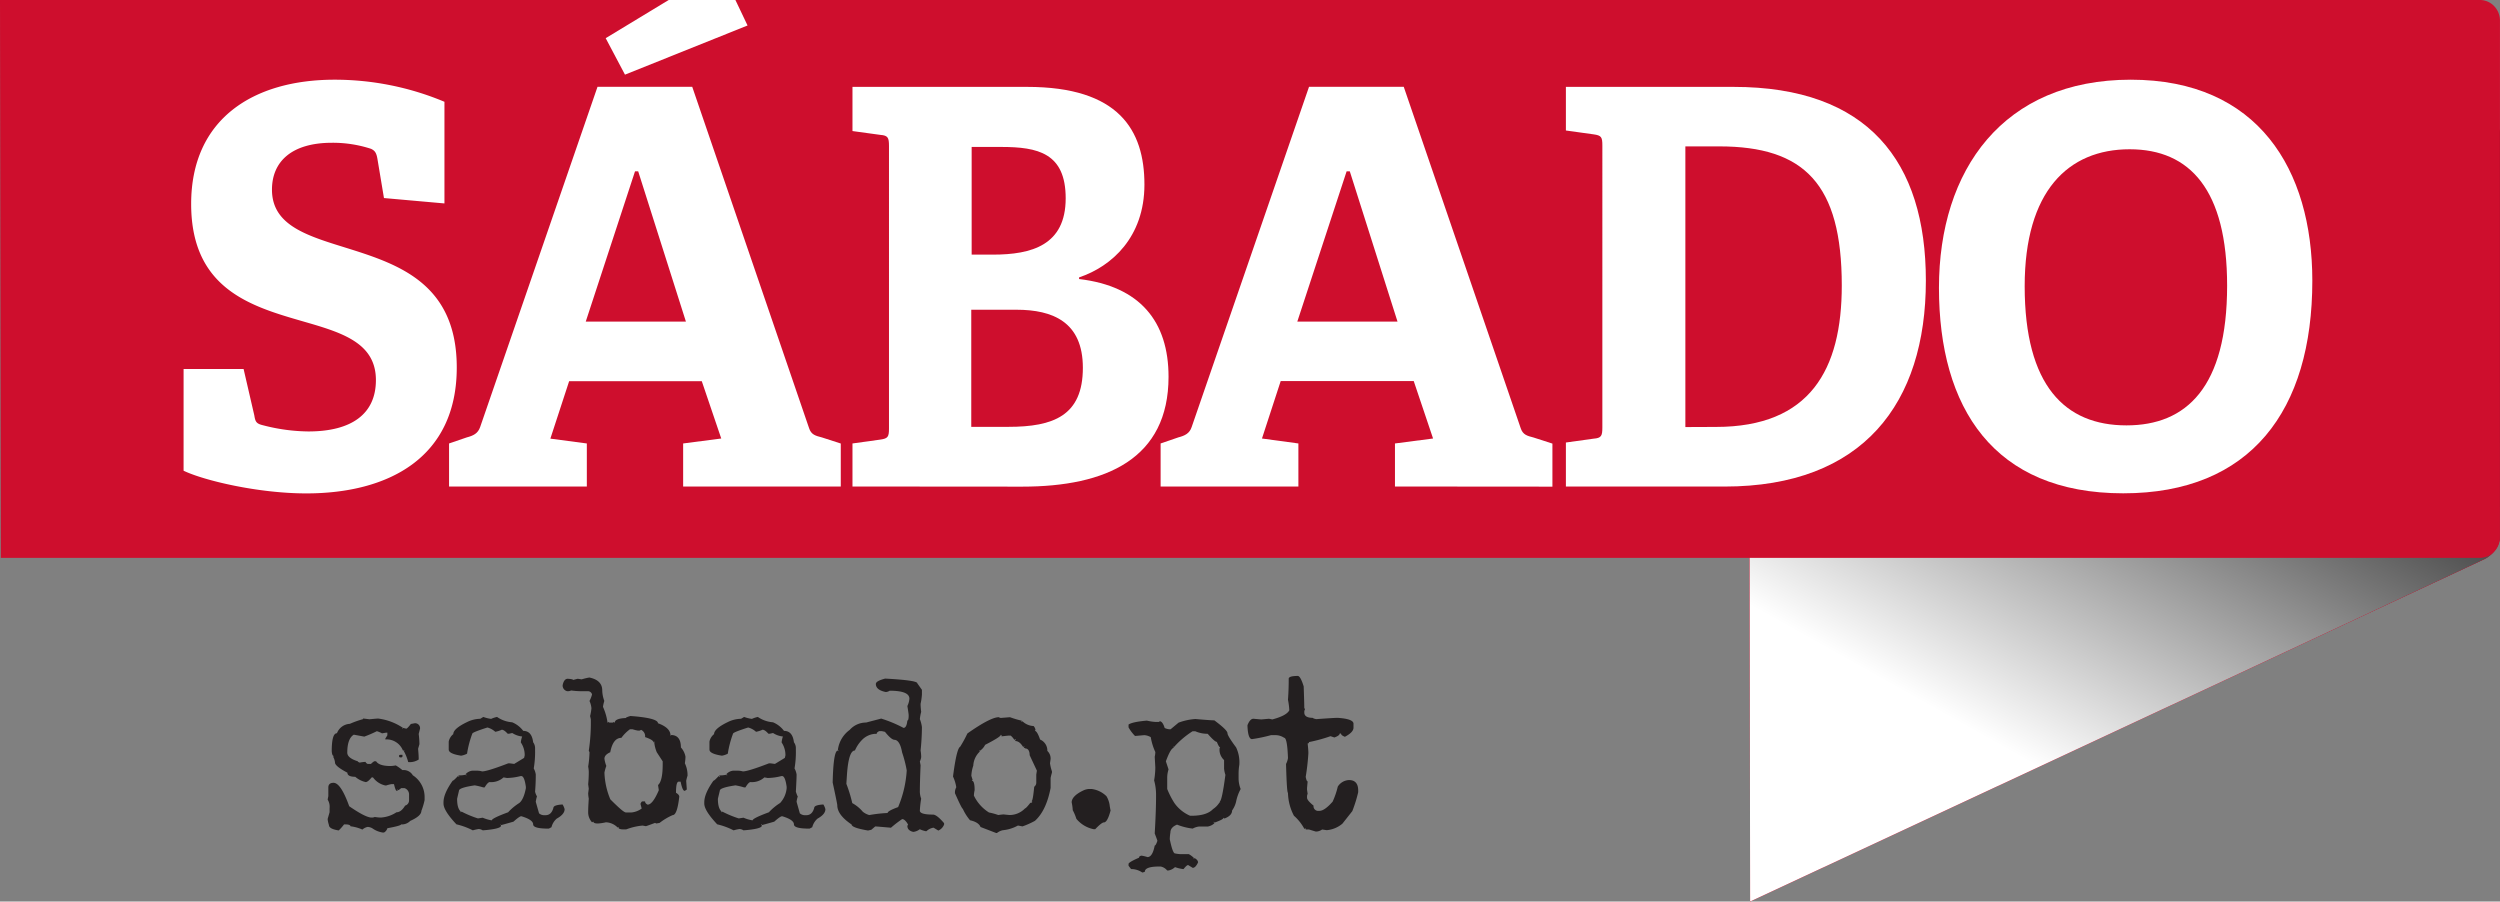
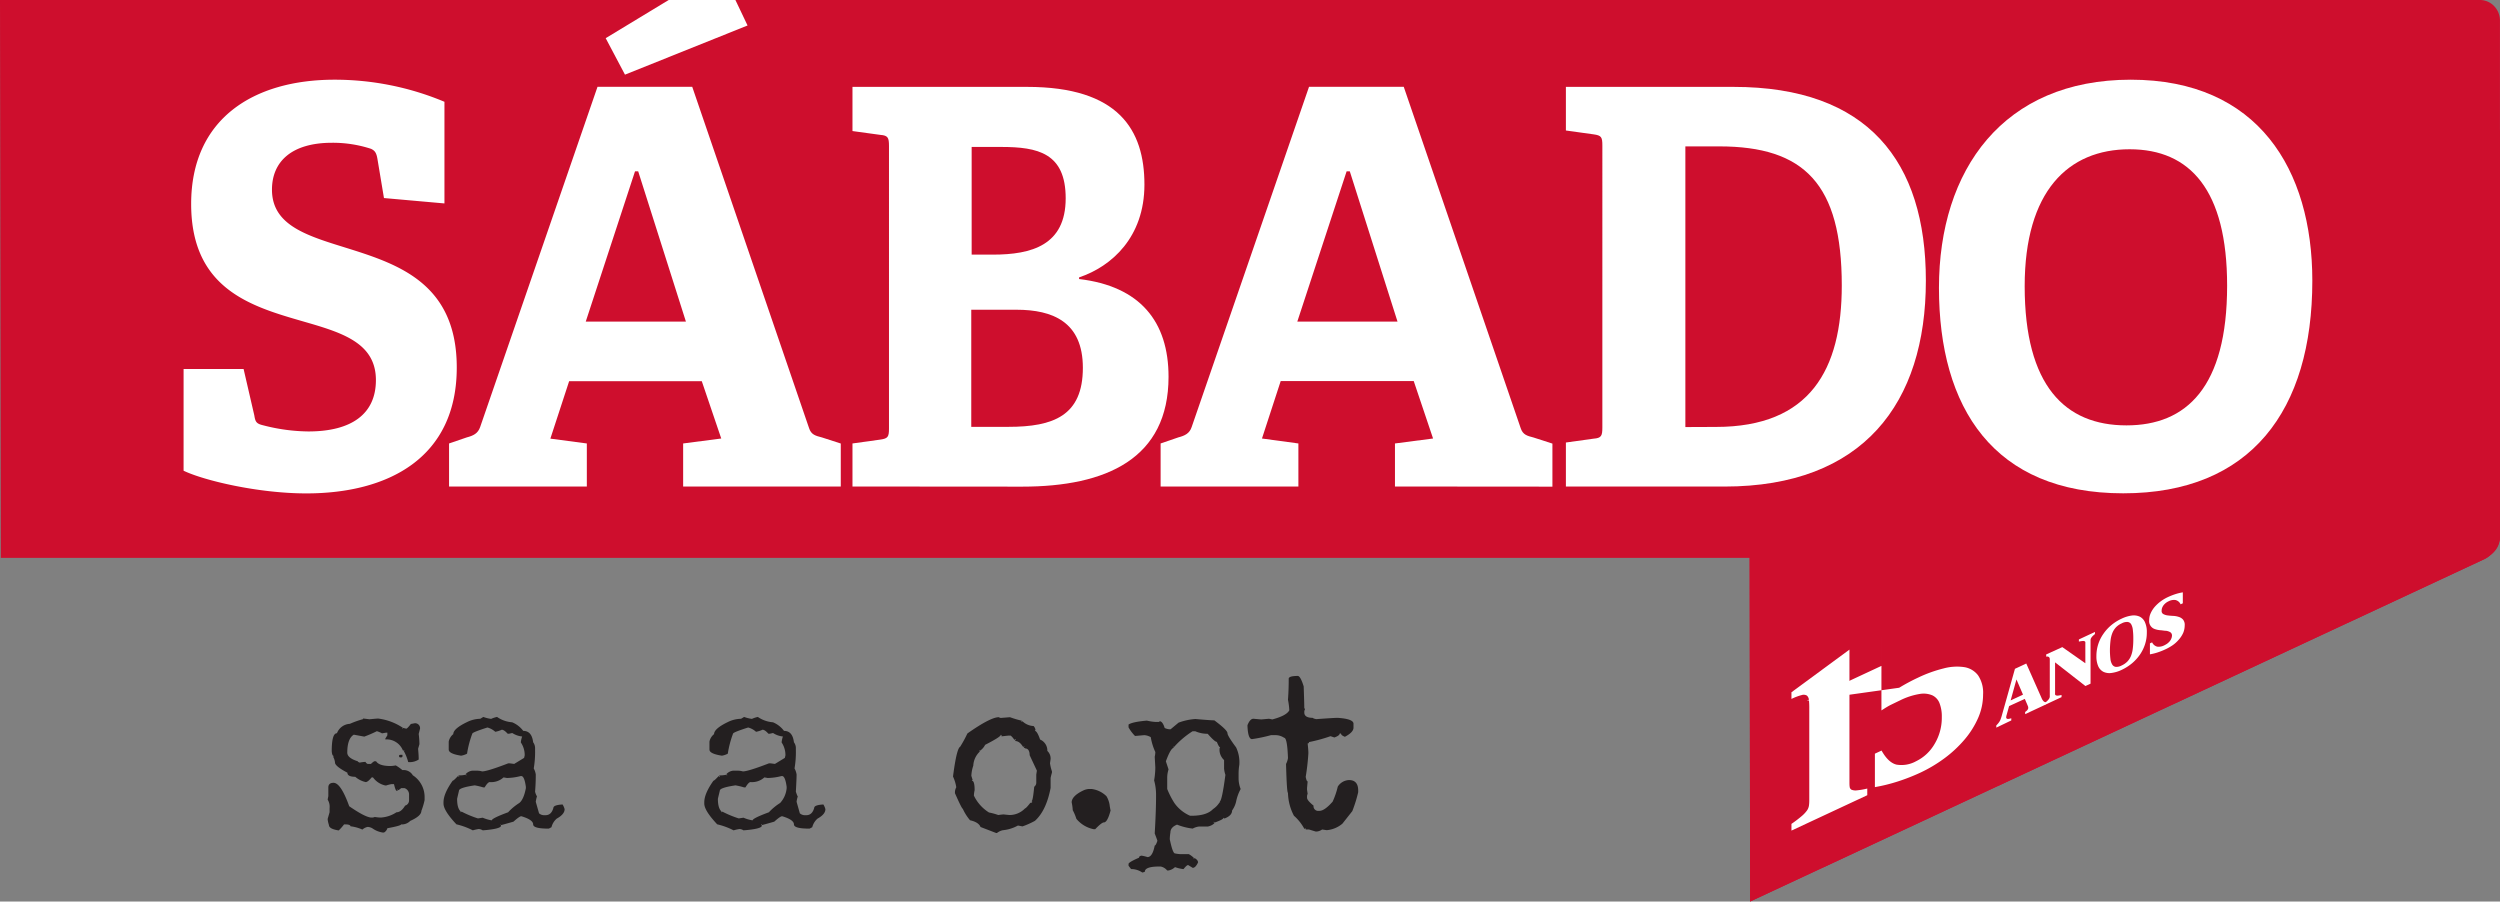
<svg xmlns="http://www.w3.org/2000/svg" viewBox="0 0 580.66 209.39">
  <rect x="0" y="0" width="580.66" height="209.39" fill="#808080" stroke="none" />
  <defs>
    <style>.cls-1{isolation:isolate;}.cls-2{fill:#ce0e2d;}.cls-2,.cls-4,.cls-5{fill-rule:evenodd;}.cls-3,.cls-5{fill:#fff;}.cls-4{mix-blend-mode:multiply;fill:url(#linear-gradient);}.cls-6{fill:#231f20;}</style>
    <linearGradient id="linear-gradient" x1="456.62" y1="832.94" x2="534.78" y2="757.11" gradientTransform="matrix(1, -0.47, 0, 1, 0, -449.6)" gradientUnits="userSpaceOnUse">
      <stop offset="0" stop-color="#fff" />
      <stop offset="1" />
    </linearGradient>
  </defs>
  <title>logo-Sabado-15Anos</title>
  <g class="cls-1">
    <g id="Layer_2" data-name="Layer 2">
      <g id="Elementos">
        <g id="logo-Sabado-15Anos-noURL">
          <path class="cls-2" d="M577.05,29.21a2.79,2.79,0,0,1,2.55-.1,2.31,2.31,0,0,1,1.06,2.14v93.21a5.81,5.81,0,0,1-1.06,3.12,6.49,6.49,0,0,1-2.55,2.28L406.49,209.39l-.14-100.58Z" />
          <path class="cls-2" d="M577.05,29.21a2.79,2.79,0,0,1,2.55-.1,2.31,2.31,0,0,1,1.06,2.14v93.21a5.81,5.81,0,0,1-1.06,3.12,6.49,6.49,0,0,1-2.55,2.28L406.49,209.39l-.14-100.58Z" />
          <path class="cls-3" d="M429.56,181.45c0,.52,0,1,.05,1.27a.86.86,0,0,0,.44.71,2.56,2.56,0,0,0,1.25.14,16.68,16.68,0,0,0,2.4-.42v1.55l-17.61,8.22v-1.56a27.27,27.27,0,0,0,2.38-1.81,7.33,7.33,0,0,0,1.22-1.29,2.63,2.63,0,0,0,.46-1.13,8.46,8.46,0,0,0,.08-1.33V164.56a17.15,17.15,0,0,0-.08-1.91,1.52,1.52,0,0,0-.46-1.08,1.47,1.47,0,0,0-1.22-.13,12.59,12.59,0,0,0-2.38.9v-1.55l13.47-9.91Z" />
-           <path class="cls-3" d="M441.11,159.74a45.36,45.36,0,0,1,4.41-2.36,30.88,30.88,0,0,1,5.91-2.13,11.86,11.86,0,0,1,4.79-.3,5,5,0,0,1,3.21,1.9,7.2,7.2,0,0,1,1.17,4.43,13.62,13.62,0,0,1-1.17,5.52,20.42,20.42,0,0,1-3.16,5,27.8,27.8,0,0,1-4.64,4.32,33,33,0,0,1-5.54,3.31,45.2,45.2,0,0,1-5.31,2.08,38.79,38.79,0,0,1-5.31,1.31v-7.77l1.55-.72q1.56,2.79,3.45,3.26a7,7,0,0,0,4.58-.79,10,10,0,0,0,4.25-3.95,11.8,11.8,0,0,0,1.71-6.34,8.39,8.39,0,0,0-.52-3.16,3.35,3.35,0,0,0-1.66-1.84,5.22,5.22,0,0,0-3-.32,16,16,0,0,0-4.49,1.47c-.65.31-1.34.65-2.07,1s-1.49.84-2.28,1.35V147.92l21.5-10v6.74l-17.35,8.09Z" />
+           <path class="cls-3" d="M441.11,159.74a45.36,45.36,0,0,1,4.41-2.36,30.88,30.88,0,0,1,5.91-2.13,11.86,11.86,0,0,1,4.79-.3,5,5,0,0,1,3.21,1.9,7.2,7.2,0,0,1,1.17,4.43,13.62,13.62,0,0,1-1.17,5.52,20.42,20.42,0,0,1-3.16,5,27.8,27.8,0,0,1-4.64,4.32,33,33,0,0,1-5.54,3.31,45.2,45.2,0,0,1-5.31,2.08,38.79,38.79,0,0,1-5.31,1.31v-7.77l1.55-.72q1.56,2.79,3.45,3.26a7,7,0,0,0,4.58-.79,10,10,0,0,0,4.25-3.95,11.8,11.8,0,0,0,1.71-6.34,8.39,8.39,0,0,0-.52-3.16,3.35,3.35,0,0,0-1.66-1.84,5.22,5.22,0,0,0-3-.32,16,16,0,0,0-4.49,1.47c-.65.31-1.34.65-2.07,1s-1.49.84-2.28,1.35V147.92v6.74l-17.35,8.09Z" />
          <path class="cls-3" d="M474.28,162.35a2.15,2.15,0,0,0,.35.5.8.8,0,0,0,.58.25v.51l-4.84,2.26v-.51a2.83,2.83,0,0,0,.49-.41,1.32,1.32,0,0,0,.21-.38.78.78,0,0,0,0-.34c0-.11-.07-.22-.11-.34l-.67-1.56L466.64,164l-.6,2.15a1.75,1.75,0,0,0-.07.42.36.36,0,0,0,.09.3.5.5,0,0,0,.36.11,2.77,2.77,0,0,0,.73-.16v.51L463.67,169v-.51a6.61,6.61,0,0,0,.46-.51,5,5,0,0,0,.33-.47,3.18,3.18,0,0,0,.24-.53c.07-.18.14-.4.21-.64l3.09-11,2.63-1.23Zm-5.93-4.54L467,162.68l2.87-1.34Z" />
          <path class="cls-3" d="M486.57,147.28a6.11,6.11,0,0,0-.6.54,2.79,2.79,0,0,0-.3.41,1.13,1.13,0,0,0-.11.36c0,.11,0,.23,0,.36v9.84l-1.19.55-7.05-5.5v7.09a1.72,1.72,0,0,0,0,.34.29.29,0,0,0,.17.22.91.91,0,0,0,.45.08,4.62,4.62,0,0,0,.88-.16v.51l-3.73,1.74v-.51a4.57,4.57,0,0,0,.58-.53,1.94,1.94,0,0,0,.31-.42,1.06,1.06,0,0,0,.11-.36c0-.11,0-.23,0-.35v-8.15c0-.08,0-.18,0-.29a.8.8,0,0,0-.09-.31.47.47,0,0,0-.25-.21.83.83,0,0,0-.49,0V152L479,150.3l5.35,3.75V149.5a1.79,1.79,0,0,0,0-.34.27.27,0,0,0-.17-.22.9.9,0,0,0-.45-.06,6.56,6.56,0,0,0-.88.14v-.5l3.74-1.75Z" />
          <path class="cls-3" d="M486.92,152.38a8.92,8.92,0,0,1,1.67-5.23,9.91,9.91,0,0,1,1.85-2,10.92,10.92,0,0,1,2.34-1.46,7.91,7.91,0,0,1,2.33-.72,3.37,3.37,0,0,1,1.86.25,2.61,2.61,0,0,1,1.22,1.29,5.43,5.43,0,0,1,.44,2.39,8.66,8.66,0,0,1-.44,2.81,9.17,9.17,0,0,1-1.22,2.42,10.23,10.23,0,0,1-1.86,2,11.26,11.26,0,0,1-2.33,1.46,7.63,7.63,0,0,1-2.34.71,3.27,3.27,0,0,1-1.85-.24,2.65,2.65,0,0,1-1.23-1.28A5.62,5.62,0,0,1,486.92,152.38Zm3.14-1.47a17.52,17.52,0,0,0,.11,2.08,3.21,3.21,0,0,0,.42,1.35,1.13,1.13,0,0,0,.83.55,2.56,2.56,0,0,0,1.36-.32,4.46,4.46,0,0,0,1.36-.95,4.23,4.23,0,0,0,.83-1.32,6.73,6.73,0,0,0,.41-1.74,18.13,18.13,0,0,0,.11-2.18,15.83,15.83,0,0,0-.11-2.08A3.32,3.32,0,0,0,495,145a1.11,1.11,0,0,0-.83-.54,2.52,2.52,0,0,0-1.36.32,4.21,4.21,0,0,0-1.36.94,4.28,4.28,0,0,0-.83,1.32,6.72,6.72,0,0,0-.42,1.74A20.46,20.46,0,0,0,490.06,150.91Z" />
          <path class="cls-3" d="M504.47,147.67a.9.9,0,0,0-.39-.83,2.58,2.58,0,0,0-1-.33c-.39,0-.82-.1-1.27-.13a5,5,0,0,1-1.26-.25,1.94,1.94,0,0,1-1.37-2.11,3.88,3.88,0,0,1,.34-1.58,6.06,6.06,0,0,1,.93-1.47,8.91,8.91,0,0,1,1.38-1.28,9.43,9.43,0,0,1,1.68-1,15.72,15.72,0,0,1,1.74-.69,12.22,12.22,0,0,1,1.74-.42v2.54l-.51.24a1.77,1.77,0,0,0-1.21-1,2.68,2.68,0,0,0-1.59.3,3.13,3.13,0,0,0-.55.32,3.37,3.37,0,0,0-.52.48,2.55,2.55,0,0,0-.39.63,1.94,1.94,0,0,0-.15.76.79.79,0,0,0,.4.78,2.82,2.82,0,0,0,1,.31c.39.05.82.09,1.28.11a4.69,4.69,0,0,1,1.28.23,2.12,2.12,0,0,1,1,.62,1.88,1.88,0,0,1,.4,1.32,4.62,4.62,0,0,1-.35,1.77,6.22,6.22,0,0,1-1,1.55,7.79,7.79,0,0,1-1.46,1.33,11.82,11.82,0,0,1-1.79,1,15.62,15.62,0,0,1-1.74.68,12.27,12.27,0,0,1-1.74.43v-2.55l.51-.23a1.8,1.8,0,0,0,1.21,1,2.84,2.84,0,0,0,1.59-.3,5.37,5.37,0,0,0,.65-.37,3.46,3.46,0,0,0,.57-.51,2.26,2.26,0,0,0,.41-.64A1.87,1.87,0,0,0,504.47,147.67Z" />
-           <path class="cls-4" d="M577.05,29.21a2.79,2.79,0,0,1,2.55-.1,2.31,2.31,0,0,1,1.06,2.14v93.21a5.81,5.81,0,0,1-1.06,3.12,6.49,6.49,0,0,1-2.55,2.28L406.49,209.39l-.14-100.58Z" />
          <path class="cls-2" d="M0,0H576a4.57,4.57,0,0,1,3.29,1.41,4.84,4.84,0,0,1,1.36,3.38v120a4.88,4.88,0,0,1-1.36,3.38,4.56,4.56,0,0,1-3.29,1.4H.19L0,0Z" />
          <polygon class="cls-5" points="173.63 5.92 145.16 17.34 140.68 8.87 155.31 0 170.81 0 173.63 5.92 173.63 5.92" />
          <path class="cls-3" d="M89.18,46l-1.5-9c-.25-1.54-.62-2-1.49-2.43a28.56,28.56,0,0,0-9.08-1.41c-9.34,0-13.94,4.35-13.94,10.89,0,8.47,8.45,10.78,17.92,13.73,11.82,3.72,25,8.33,25,27.58,0,21-15.92,29.24-34.95,29.24-11.2,0-23.77-3-28.5-5.27V85.71H56.58l2.49,10.78c.24,1.54.5,1.93,2.12,2.31a43,43,0,0,0,10.43,1.41c10.09,0,15.69-4.1,15.69-11.93,0-8.21-7.09-10.77-15.43-13.2C59.57,71.48,44.4,68,44.4,47.37c0-19.75,14.42-28.86,33.33-28.86a66,66,0,0,1,25.5,5.13V47.25Z" />
          <path class="cls-3" d="M158.67,113V103l8.85-1.15L163,88.54H132.19l-4.36,13.34L136.3,103v10h-32V103l4.12-1.41c1.49-.39,2.6-.9,3.11-2.43l27.25-79h22l27.13,79.26c.49,1.54,1.49,1.79,3,2.18l4.37,1.41v10ZM148.23,39.8h-.74L136.05,74.69h23.26Z" />
          <path class="cls-3" d="M198,113V103l6.48-.9c1.75-.25,2-.64,2-2.56V33.9c0-1.93-.25-2.44-2-2.57L198,30.44V20.18h40.57c21.27,0,27.24,10,27.24,22.7,0,12.18-7.58,19-15.18,21.55v.38c14.18,1.67,20.78,9.88,20.78,22.7,0,19-14.43,25.52-34,25.52Zm32.61-53.86c9,0,16.91-2.18,16.91-13.08,0-10.52-6.46-11.93-15-11.93h-6.84v25Zm3.6,40c10.46,0,17.3-2.58,17.3-13.72,0-10.65-7-13.48-15.43-13.48H225.59v27.2Z" />
          <path class="cls-3" d="M324,113V103l8.85-1.15-4.49-13.34H297.46l-4.35,13.34,8.46,1.15v10h-32V103l4.11-1.41c1.49-.39,2.62-.9,3.11-2.43l27.25-79h22L353.2,99.44c.5,1.54,1.49,1.79,3,2.18l4.37,1.41v10ZM313.51,39.8h-.74L301.32,74.69h23.27Z" />
          <path class="cls-3" d="M363.7,113V102.78l6.47-.9c1.75-.13,2-.65,2-2.56V33.77c0-1.93-.24-2.31-2-2.56l-6.47-.9V20.18h38.95c31.22,0,44.66,17.31,44.66,45,0,28.47-14.56,47.83-46.78,47.83Zm34.84-13.84c21.9,0,29.24-13.34,29.24-32.84,0-23.6-8.71-32.32-28.48-32.32h-7.85V99.19Z" />
          <path class="cls-3" d="M450.35,66.86c0-27.44,14.94-48.35,44.55-48.35s42.17,20.91,42.17,46.69c0,30.14-14.31,49.38-43.92,49.38C463,114.58,450.35,94.69,450.35,66.86Zm66.93-.51c0-22.19-8.58-31.68-22.64-31.68-14.3,0-24.38,9.75-24.38,31.81,0,23.08,9.34,32.32,23.64,32.32C507.84,98.8,517.28,89.94,517.28,66.35Z" />
          <path class="cls-6" d="M84.43,166.89l1.38.17c1.25-.12,1.9-.17,2-.17a13.31,13.31,0,0,1,5.8,2.18c-.1,0-.14.06-.14.17s.14-.05.14-.17l.75.17c.16,0,.51-.36,1.07-1.09l.92-.17a1.15,1.15,0,0,1,1.21,1.26l-.31,1.23a20.52,20.52,0,0,1,.17,2.36l-.31,1.09c.1,1.05.14,1.88.14,2.49a3.81,3.81,0,0,1-2.44.59,10.68,10.68,0,0,0-1.06-2.63c.11,0,.17-.05.17-.14h-.17a.13.13,0,0,1-.14.14,4.1,4.1,0,0,0-4.12-2.63v-.17l.48-.79v-.61h-.31l-.93.16a5.92,5.92,0,0,0-1.2-.5,28.74,28.74,0,0,1-2.92,1.26l-2.43-.45c-1,.58-1.52,2-1.52,4.18,0,.82.82,1.5,2.44,2,0,.1.15.2.45.31a7.53,7.53,0,0,1,1.37-.17q0,.23.48.48h.76a3.82,3.82,0,0,1,.75-.62h.45c.46.73,1.59,1.1,3.36,1.1a9,9,0,0,0,1.21-.14,11.91,11.91,0,0,1,1.54,1.09,2.45,2.45,0,0,1,2.41,1.2,6,6,0,0,1,2.74,5.16v.61a16.18,16.18,0,0,1-.75,2.5c0,.78-.86,1.56-2.58,2.32a2.72,2.72,0,0,1-2.13.82c0,.2-1.07.5-3.19.89a1.6,1.6,0,0,1-.79,1h-.28a5.59,5.59,0,0,1-2.44-1,2.52,2.52,0,0,0-1.06-.31,2.62,2.62,0,0,0-1.23.62,9.3,9.3,0,0,0-2.75-.76c-.06-.3-.46-.44-1.2-.44h-.31a10.72,10.72,0,0,1-1.24,1.4c-1.51-.23-2.27-.65-2.27-1.26a6,6,0,0,1-.3-1.4l.45-1.57v-.93a3.13,3.13,0,0,0-.45-2l.16-.81v-2c0-.73.41-1.09,1.21-1.09,1.12,0,2.34,1.81,3.64,5.44q3.81,2.63,5.19,2.63a1.64,1.64,0,0,0,.75-.14,9.15,9.15,0,0,0,1.37.14,7.4,7.4,0,0,0,3.67-1.23c.73,0,1.39-.52,2-1.54a1.27,1.27,0,0,0,.92-1.27v-1.4a1.56,1.56,0,0,0-1.06-1.4h-.76l-.62.48-.31-.17v.17a.12.12,0,0,1,.14.14h-.28c-.16,0-.37-.51-.61-1.54h-.62a9,9,0,0,0-1.2.31h-.17a4.78,4.78,0,0,1-2.89-1.88h-.3c-.58.69-1,1.06-1.38,1.09a5.53,5.53,0,0,1-2.44-1.23c-1.21,0-1.82-.32-1.82-.95-1.92-1-2.88-1.81-2.88-2.33a3.31,3.31,0,0,0-.45-1.4c.09,0,.14-.06.14-.17-.24,0-.39-.36-.45-1.09,0-2.78.4-4.18,1.21-4.18a3.39,3.39,0,0,1,3-2.18,22.88,22.88,0,0,1,3.05-1.09C84.29,166.94,84.34,166.89,84.43,166.89ZM93,175.32h.48v.28a.27.27,0,0,1-.31.31H93a.27.27,0,0,1-.31-.31C92.68,175.41,92.78,175.32,93,175.32Z" />
          <path class="cls-6" d="M112.26,166.52a8,8,0,0,0,1.82.45,5.79,5.79,0,0,1,1.37-.45,7,7,0,0,0,3.5,1.24,6.09,6.09,0,0,1,2.58,2c1.33,0,2.09.88,2.3,2.64a2.3,2.3,0,0,1,.45,1.4v.45a22.63,22.63,0,0,1-.31,4.23,4.18,4.18,0,0,1,.47,1.4c0,.65,0,2-.16,4a3.69,3.69,0,0,0,.44,1.09,7.1,7.1,0,0,0-.28,1.26l.76,2.67a1.73,1.73,0,0,0,1.06.44h.45c.9,0,1.5-.56,1.82-1.68,0-.46.72-.73,2.13-.81a3.72,3.72,0,0,1,.48,1.09c0,.79-.61,1.52-1.82,2.19a3.78,3.78,0,0,0-1.23,2l-.62.33c-2.43,0-3.64-.31-3.64-1s-.92-1.35-2.75-1.88c-.28,0-.88.42-1.82,1.26-1.83.53-2.79.79-2.89.79s-.05-.17-.16-.17v.17c.11,0,.16,0,.16.14,0,.5-1.41.87-4.25,1.09a1.89,1.89,0,0,0-.93-.31,10,10,0,0,0-1.37.31,16.67,16.67,0,0,0-3.81-1.4c-2-2.13-3-3.73-3-4.82v-.31q0-2,2.13-5c.15,0,.55-.36,1.21-1.07l.3.17v-.17c-.11,0-.16,0-.16-.17a6.28,6.28,0,0,0,1.68-.16c0,.11,0,.16.17.16v-.16c-.12,0-.17-.05-.17-.14a2.42,2.42,0,0,1,1.54-.79h1.06a4.48,4.48,0,0,1,1.21.17c.78,0,2.81-.62,6.08-1.88h.31l1.06.14,2.3-1.4.14-.59a5.24,5.24,0,0,0-.9-3,5.68,5.68,0,0,1,.31-1.38,5.13,5.13,0,0,1-2.3-.81l-.75.17h-.31q-.84-.93-1.38-.93a6,6,0,0,1-1.51.48,4.35,4.35,0,0,0-1.82-1c-2.22.71-3.39,1.17-3.5,1.4a23.37,23.37,0,0,0-1.23,4.68,4.38,4.38,0,0,1-1.38.47c-1.92-.3-2.88-.77-2.88-1.42v-1.85a3,3,0,0,1,1.06-1.74q0-1.26,3.2-2.8a7.13,7.13,0,0,1,3-.76C111.5,167,111.75,166.82,112.26,166.52Zm5.49,14.18-.79-.14a4.25,4.25,0,0,1-3.19,1.09c-.32,0-.72.42-1.21,1.24h-.3a15.57,15.57,0,0,0-2-.48c-2.43.36-3.65.77-3.65,1.23l-.44,1.88c0,1.53.29,2.52.89,3a.13.13,0,0,0-.14.14l.31-.14a22.84,22.84,0,0,0,3.78,1.57l1.1-.17a8.76,8.76,0,0,0,2.12.62c0-.32,1.27-.95,3.79-1.88a12.91,12.91,0,0,1,2.6-2.16c.68-.54,1.18-1.68,1.52-3.42v-.33c-.23-1.66-.58-2.5-1.07-2.5h-.14A13.53,13.53,0,0,1,117.75,180.7Z" />
-           <path class="cls-6" d="M136.88,157.36q3,.62,3,3a7.35,7.35,0,0,0,.48,2.44,8.29,8.29,0,0,0-.31,1.37,13.35,13.35,0,0,1,1.06,3.67c.1,0,.14-.06.14-.17l.31.17h.76l.3-.17a.15.15,0,0,0,.17.17c0-.62.86-1,2.58-1.07,0-.11.35-.27,1.07-.47,4.25.31,6.38.88,6.38,1.68,2,.73,2.92,1.69,2.92,2.89.09,0,.14-.05.14-.15,1.51,0,2.27,1,2.27,2.89a4.31,4.31,0,0,1,1.06,2.13c0,.13,0,.64-.14,1.54a6.46,6.46,0,0,1,.62,2.58v.31a9,9,0,0,0-.31,1.2c.09,1.27.14,1.93.14,2l-.45.31H159c-.32,0-.63-.71-.92-2.13h-.45c-.41,0-.62.86-.62,2.58.51.3.76.61.76.92-.32,2.84-.83,4.26-1.51,4.26a14,14,0,0,0-3.06,1.82l-.76.14-.3-.14c-1.35.51-2.06.76-2.13.76l-.76-.14a14.22,14.22,0,0,0-3.81.89h-.62c-.74,0-1.14-.14-1.2-.44a.13.13,0,0,0,.14-.14l-.31.14a4,4,0,0,0-2.72-1.21,11,11,0,0,1-1.85.28c-.71,0-1.06-.15-1.06-.45l-.31.17a3.43,3.43,0,0,1-.9-2.3c0-.8.05-1.86.14-3.19a8.9,8.9,0,0,1-.14-1.23l.14-1.07-.14-1.06a28.23,28.23,0,0,0,.14-2.89,7.5,7.5,0,0,0-.14-1.2,23,23,0,0,0,.31-3.36l-.17-.31a44.35,44.35,0,0,0,.48-7.32l-.17-.75a11.43,11.43,0,0,0,.31-1.82,5.23,5.23,0,0,0-.45-1.68,7.44,7.44,0,0,0,.59-1.52,1,1,0,0,0-1.06-.75h-1.66a17.55,17.55,0,0,1-2.13-.17,1.76,1.76,0,0,1-.92.17,1.35,1.35,0,0,1-1.06-1.38c.2-1,.6-1.51,1.2-1.51.82.06,1.23.15,1.23.28l1.07-.28.92.14A14.18,14.18,0,0,1,136.88,157.36Zm3.51,18.86a7.23,7.23,0,0,0,.44,1.68,9.48,9.48,0,0,0-.44,1.54,17.48,17.48,0,0,0,1.37,6.22c2,2,3.18,3.05,3.64,3.05h1.23a4.78,4.78,0,0,0,2.41-.92l-.28-1.07c.15-.39.3-.58.45-.58h.62c0,.3.19.55.59.75.78,0,1.65-1.12,2.6-3.36-.11-.71-.17-1.11-.17-1.2.71-.64,1.07-2.22,1.07-4.74v-.76l-1.38-2.12a8.22,8.22,0,0,1-.58-2.27c.09,0,.14-.06.14-.17H152a.15.15,0,0,1-.17.17c-.1-.42-.75-.82-2-1.24a1.62,1.62,0,0,0-.93-1.68l-.31.17h-.44a9.09,9.09,0,0,1-1.24-.31h-.59a9.11,9.11,0,0,0-2,2c-1.29,0-2.15,1.11-2.58,3.34C140.84,175.12,140.39,175.62,140.39,176.22Z" />
          <path class="cls-6" d="M172.83,166.52a8.13,8.13,0,0,0,1.82.45,6.1,6.1,0,0,1,1.37-.45,7.09,7.09,0,0,0,3.51,1.24,6.13,6.13,0,0,1,2.57,2c1.33,0,2.09.88,2.3,2.64a2.24,2.24,0,0,1,.45,1.4v.45a21.79,21.79,0,0,1-.31,4.23,4.28,4.28,0,0,1,.48,1.4c0,.65-.06,2-.17,4,.24.73.39,1.09.45,1.09a6.25,6.25,0,0,0-.28,1.26l.75,2.67a1.74,1.74,0,0,0,1.07.44h.45c.89,0,1.5-.56,1.82-1.68q0-.69,2.13-.81a4,4,0,0,1,.47,1.09c0,.79-.6,1.52-1.82,2.19a3.91,3.91,0,0,0-1.23,2l-.62.33c-2.42,0-3.64-.31-3.64-1s-.91-1.35-2.74-1.88q-.42,0-1.83,1.26c-1.83.53-2.79.79-2.88.79a.15.15,0,0,0-.17-.17v.17c.11,0,.17,0,.17.14,0,.5-1.42.87-4.26,1.09a1.86,1.86,0,0,0-.93-.31,10,10,0,0,0-1.37.31,16.34,16.34,0,0,0-3.81-1.4c-2-2.13-3-3.73-3-4.82v-.31q0-2,2.13-5c.15,0,.54-.36,1.2-1.07l.31.17v-.17a.15.15,0,0,1-.17-.17,6.18,6.18,0,0,0,1.68-.16c0,.11.06.16.17.16v-.16c-.11,0-.17-.05-.17-.14a2.45,2.45,0,0,1,1.54-.79h1.07a4.4,4.4,0,0,1,1.2.17c.79,0,2.81-.62,6.08-1.88h.31l1.06.14,2.3-1.4.14-.59a5.3,5.3,0,0,0-.89-3,6,6,0,0,1,.3-1.38,5.08,5.08,0,0,1-2.29-.81l-.76.17h-.31c-.56-.62-1-.93-1.37-.93a6.14,6.14,0,0,1-1.51.48,4.37,4.37,0,0,0-1.83-1c-2.22.71-3.39,1.17-3.5,1.4a23.37,23.37,0,0,0-1.23,4.68,4.27,4.27,0,0,1-1.37.47c-1.93-.3-2.89-.77-2.89-1.42v-1.85a3,3,0,0,1,1.07-1.74c0-.84,1.06-1.77,3.19-2.8a7.17,7.17,0,0,1,3-.76C172.07,167,172.33,166.82,172.83,166.52Zm5.49,14.18-.78-.14a4.29,4.29,0,0,1-3.2,1.09c-.32,0-.71.42-1.2,1.24h-.31a15.16,15.16,0,0,0-2-.48c-2.43.36-3.64.77-3.64,1.23l-.45,1.88q0,2.29.9,3a.12.12,0,0,0-.14.14l.3-.14a23.55,23.55,0,0,0,3.79,1.57l1.09-.17a8.71,8.71,0,0,0,2.13.62c0-.32,1.26-.95,3.78-1.88a12.71,12.71,0,0,1,2.61-2.16,5.86,5.86,0,0,0,1.51-3.42v-.33c-.22-1.66-.58-2.5-1.06-2.5h-.14A13.64,13.64,0,0,1,178.32,180.7Z" />
-           <path class="cls-6" d="M205.58,157.61c5,.27,7.48.63,7.48,1.1l1.07,1.51v1.09a14.76,14.76,0,0,1-.31,2.16c0,.17,0,.79.14,1.88a9.53,9.53,0,0,0-.31,1.68,7.48,7.48,0,0,1,.48,1.85,53.87,53.87,0,0,1-.31,5.43,9.47,9.47,0,0,1,.14,1.54,3,3,0,0,1-.31,1l.17.89q-.16,3.74-.17,5.92a4.78,4.78,0,0,0,.31,1.84,21.39,21.39,0,0,0-.31,2.78c0,.61,1,.92,3.06.92.57,0,1.44.67,2.57,2v.31a2.5,2.5,0,0,1-1.34,1.4l-1.07-.65h-.16a3,3,0,0,0-1.52.79H215a6.1,6.1,0,0,1-1.37-.45,3,3,0,0,1-1.51.62c-.91-.21-1.37-.68-1.37-1.4l.16-.31c-.48-.84-.94-1.26-1.37-1.26a24.49,24.49,0,0,0-2.6,2c-2.26-.2-3.48-.3-3.65-.3l-.92.78-.76.17c-2.54-.43-3.81-.9-3.81-1.4q-3.33-2.22-3.33-4.48,0-.31-1.07-5.27c.11-5,.52-7.43,1.21-7.43,0,.1.05.14.17.14l-.17-.3a6.78,6.78,0,0,1,2.74-4.63,5.1,5.1,0,0,1,3.81-1.71l3.51-.92a30.18,30.18,0,0,1,5.18,2.16c.49,0,.78-.57.9-1.71.2,0,.3-.4.3-1.21q0-.33-.3-2.16a4.57,4.57,0,0,0,.47-1.7c0-1.24-1.53-1.85-4.59-1.85a1.72,1.72,0,0,1-.9.3c-1.53-.31-2.3-.94-2.3-1.87C203.45,158.36,204.16,158,205.58,157.61Zm-2,12.84h-.45a4.7,4.7,0,0,0-2.91,1.4,8.12,8.12,0,0,0-1.65,2.46q-1.46,0-1.85,5.58l-.14,2.16a32.55,32.55,0,0,1,1.37,4.48,8.55,8.55,0,0,1,2.44,2,4.25,4.25,0,0,0,1.51.78,32.78,32.78,0,0,1,4.26-.48c0-.33.85-.79,2.44-1.37a25.72,25.72,0,0,0,2-8.52,28.06,28.06,0,0,0-1.07-4.17c-.35-2-1-2.94-1.82-2.94-.5-.06-1.22-.67-2.16-1.85l-.75-.17h-.59C203.83,170,203.62,170.2,203.62,170.45Z" />
          <path class="cls-6" d="M232,166.58a1,1,0,0,0,.45.17l2.13-.17a21.85,21.85,0,0,0,2.74.81l-.14.28.31-.14a3.93,3.93,0,0,0,2.58,1.1,1.73,1.73,0,0,1,.45,1,.12.12,0,0,0-.14.14c.33,0,.74.68,1.2,2a2.77,2.77,0,0,1,1.68,2.64,2.41,2.41,0,0,1,.76,1.87l-.14,1a9.78,9.78,0,0,0,.45,1.87v.31a11,11,0,0,0-.31,1.24V183q-1,5.26-3.64,7.65a18.65,18.65,0,0,1-2.89,1.29l-1.06-.2a9,9,0,0,1-3.5,1.09,3.29,3.29,0,0,0-1.38.65h-.17l-3.64-1.4c-.28-.73-1.09-1.26-2.44-1.57a11.14,11.14,0,0,1-1.68-2.66c-.15,0-.75-1.21-1.82-3.62v-.14a2.44,2.44,0,0,1,.31-1.23,9.31,9.31,0,0,0-.76-2.5c.56-4.35,1.11-6.65,1.66-6.92a28.42,28.42,0,0,0,1.68-3.08C228.27,167.84,230.7,166.58,232,166.58Zm.45,4.09c0,.32-1.22,1.09-3.64,2.33a3.61,3.61,0,0,1-1.24,1.4c0-.1,0-.14-.14-.14l.14.31a4.78,4.78,0,0,0-1.51,3.27,8.25,8.25,0,0,0-.45,2.36l.31,1c-.11,0-.17,0-.17.14.41,0,.62.73.62,2.18a7.53,7.53,0,0,0-.17,1.27,9.43,9.43,0,0,0,3.5,3.92,14.77,14.77,0,0,1,2.16.59c.71-.1,1.11-.14,1.21-.14l1.37.14a5,5,0,0,0,3.64-1.54q.22,0,1.23-1.29c.3,0,.45-.1.45-.28-.09,0-.14-.06-.14-.17.19,0,.38-1.09.59-3.28a1.23,1.23,0,0,0,.48-1.09v-1.74l.14-.92-1.68-3.59c0-1-.36-1.57-1.07-1.57,0-.09-.1-.14-.31-.14l.17-.34h-.17c0,.1,0,.14-.14.14-.54-.91-1.15-1.37-1.82-1.37v-.17l.14-.3h-.14c0,.11-.05.16-.17.16s-.29-.46-.89-.95h-.62l-1.51.17v-.31Z" />
          <path class="cls-6" d="M252.9,183.25h.62a6,6,0,0,1,3.47,1.68,5.55,5.55,0,0,1,.73,2,10.69,10.69,0,0,0,.23,1.31c-.49,1.85-1,2.78-1.57,2.78-.32,0-1,.52-2,1.57H254a7,7,0,0,1-4-2.41,10.85,10.85,0,0,0-.84-2,11.45,11.45,0,0,0-.25-1.82c0-1,1-2,2.91-2.86A3.9,3.9,0,0,1,252.9,183.25Z" />
          <path class="cls-6" d="M277.64,167c2.36.21,3.83.31,4.4.31q3.06,2.26,3.06,3c0,.39.66,1.48,2,3.28a8.06,8.06,0,0,1,.75,4.06,12.42,12.42,0,0,0-.17,2v1.23a6.85,6.85,0,0,0,.48,2.38,10.49,10.49,0,0,0-1.06,2.94,5.88,5.88,0,0,1-.93,2.05c0,.8-.6,1.43-1.82,1.88a.15.15,0,0,0-.17-.17c0,.24-.71.61-2.13,1.12,0-.13,0-.2-.14-.2v.2a.12.12,0,0,1,.14.14,3,3,0,0,1-1.51.75h-2a3.82,3.82,0,0,0-1.51.48,14,14,0,0,1-3.65-.92c-1,.41-1.54,1-1.54,1.87a9.47,9.47,0,0,0-.14,1.54c.45,2.19.86,3.28,1.21,3.28a7.53,7.53,0,0,0,1.37.17h1.85a5.58,5.58,0,0,1,1.21.92c-.1,0-.14.06-.14.17l.28-.17q.78.45.78,1-.58,1.26-1.23,1.26l-1.07-.65c-.22,0-.57.31-1.06.93h-.14a8.77,8.77,0,0,1-1.85-.45,3,3,0,0,1-1.51.78h-.31a2.55,2.55,0,0,0-1.52-.92h-.3c-2.25,0-3.37.41-3.37,1.23a5.53,5.53,0,0,1-.58.17,4.54,4.54,0,0,0-2.61-.81l-.59-.76v-.47c.15-.32,1-.79,2.44-1.41,0-.26.2-.42.59-.47a8.48,8.48,0,0,1,1.37.33c.77,0,1.33-.89,1.68-2.68.17,0,.38-.37.62-1.1,0-.07-.21-.64-.62-1.71q.32-5.43.31-8.88a12.4,12.4,0,0,0-.45-3.44,18,18,0,0,0,.28-3l-.14-2.5a4.84,4.84,0,0,0,.14-1.09,13.67,13.67,0,0,1-1.06-3.45,3.32,3.32,0,0,0-1.52-.47l-2.13.19a9.05,9.05,0,0,1-1.51-2v-.65c.56-.41,2-.72,4.26-.92a10.83,10.83,0,0,0,2,.31h.79c.09,0,.14-.06.14-.17.48,0,.88.52,1.2,1.57a2.89,2.89,0,0,0,1.37.31l1.85-1.54A13.91,13.91,0,0,1,277.64,167Zm-5,6.56c0-.1-.06-.14-.17-.14v.14c.11,0,.17,0,.17.14-.45,0-1.07,1-1.85,3.13l.62,1.88a6.66,6.66,0,0,0-.31,1.85v2.69a19.59,19.59,0,0,0,1.68,3.28,8.64,8.64,0,0,0,3.64,2.94h.31q3.55,0,5-1.54a4.89,4.89,0,0,0,1.52-1.57h.14c0-.11-.05-.17-.14-.17.37,0,.82-2.07,1.37-6.22a5.92,5.92,0,0,1-.31-1.43v-2a3.34,3.34,0,0,1-1.06-2.19v-.48l.14-.3c-.17,0-.43-.42-.76-1.26-.34,0-1.05-.65-2.13-1.88a7,7,0,0,1-2.89-.59H277A20.4,20.4,0,0,0,272.63,173.56Z" />
          <path class="cls-6" d="M301.43,157c.41,0,.87.81,1.37,2.43.1,2.77.14,4.44.14,5l.17.31a1.17,1.17,0,0,0-.17.61v.14c0,.82.66,1.24,2,1.24,0,.09.25.19.76.3,2.76-.2,4.44-.3,5-.3,2.45.16,3.67.62,3.67,1.37v.9q0,1.08-2,2.13c-.6-.23-.9-.48-.9-.76h-.31c0,.32-.41.62-1.23.92l-.9-.3a36.4,36.4,0,0,1-5,1.37.28.28,0,0,1-.31.31c.11,1,.17,1.76.17,2.27a53.11,53.11,0,0,1-.62,5.49c.13.71.28,1.06.45,1.06l-.14,1.51v.45l.14.93a1.52,1.52,0,0,0-.14.75v.17c0,.39.5,1,1.51,1.82a1.08,1.08,0,0,0,1.24,1.21h.14c.78,0,1.8-.71,3.05-2.13a18.81,18.81,0,0,0,1.2-3.5,3.23,3.23,0,0,1,2.61-1.52c1.42,0,2.13.82,2.13,2.44V184a31.31,31.31,0,0,1-1.37,4.4l-2.3,2.91a6.49,6.49,0,0,1-3.64,1.51l-1.07-.16a2.57,2.57,0,0,1-1.2.47h-.31l-1.54-.47h-.76v-.28l-.31.14a10.94,10.94,0,0,0-2.43-3.06,11.94,11.94,0,0,1-1.38-5.32q-.27,0-.45-6.7a4.31,4.31,0,0,0,.45-1.37c-.11-3.14-.41-4.71-.89-4.71a3.69,3.69,0,0,0-1.82-.61h-1.24a35.36,35.36,0,0,1-4.4.92c-.63,0-1-1.07-1.06-3.22.39-1,.85-1.51,1.37-1.51l1.82.16,1.82-.16.76.16c2.19-.58,3.5-1.28,3.95-2.12a15.72,15.72,0,0,0-.31-2.44c.12-1.66.17-3.14.17-4.43v-.45C299.3,157.23,300,157,301.43,157Z" />
        </g>
      </g>
    </g>
  </g>
</svg>